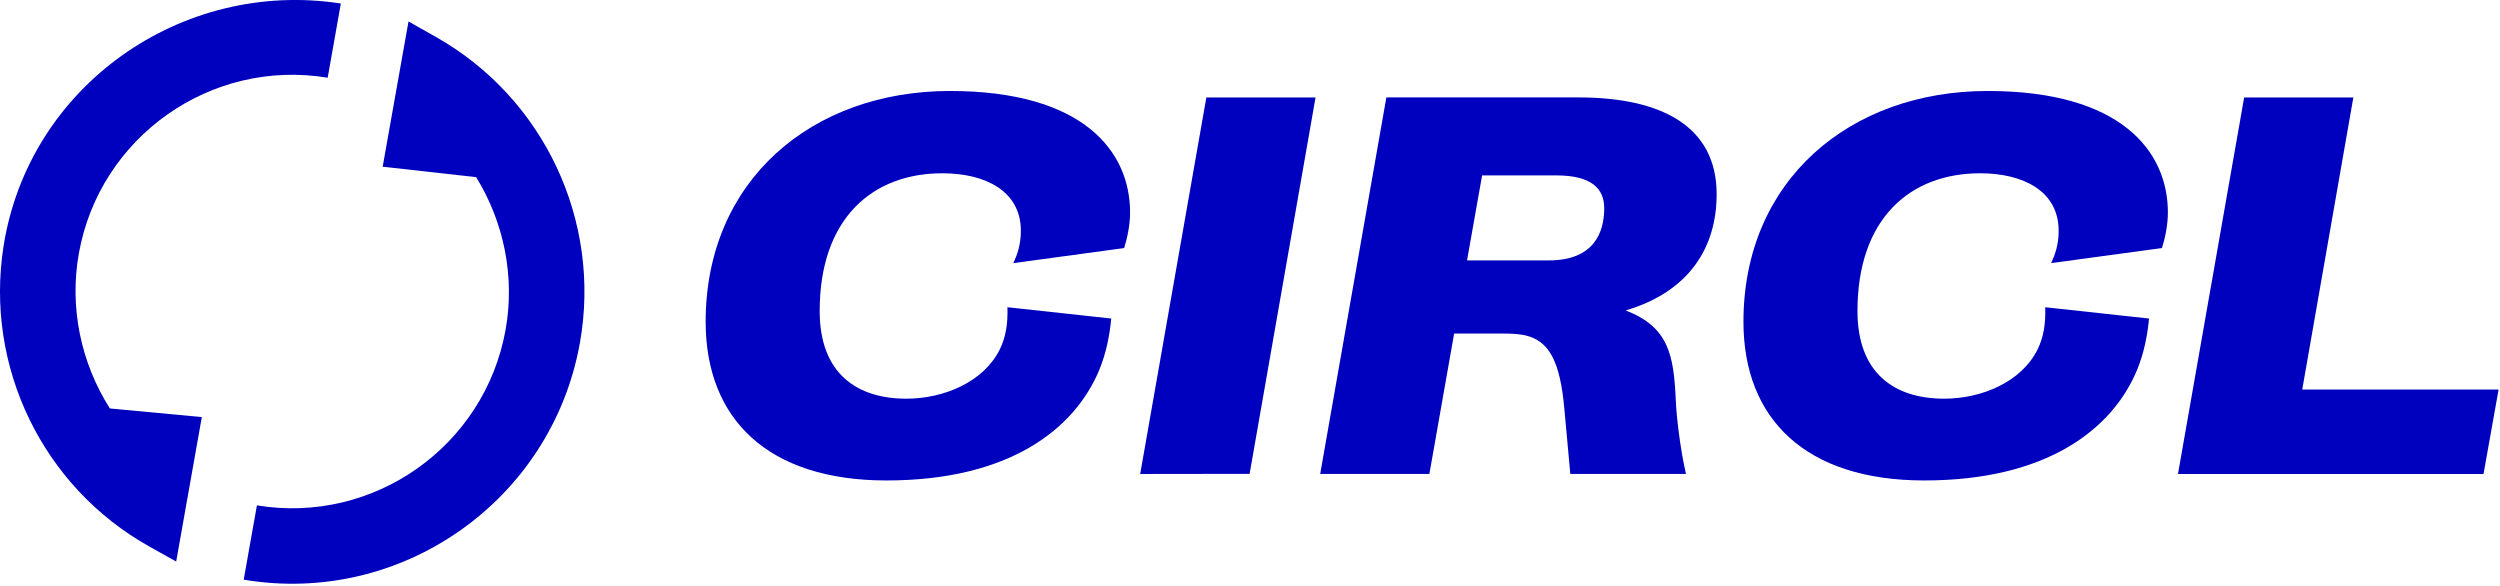
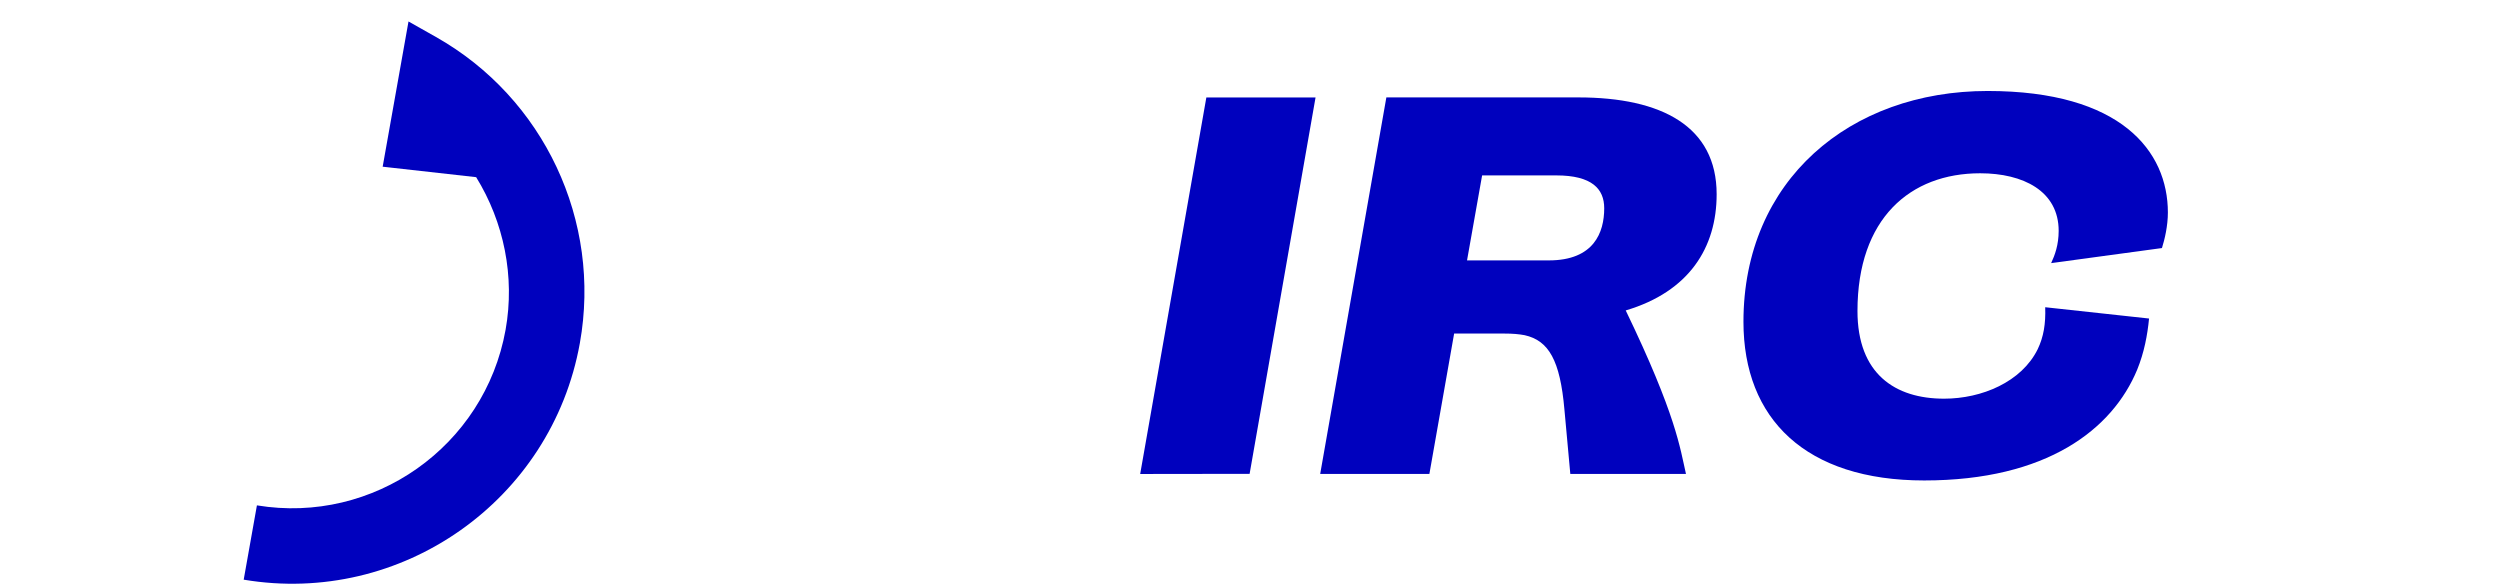
<svg xmlns="http://www.w3.org/2000/svg" width="100%" height="100%" viewBox="0 0 840 197" version="1.1" xml:space="preserve" style="fill-rule:evenodd;clip-rule:evenodd;stroke-linejoin:round;stroke-miterlimit:2;">
  <g transform="matrix(1,0,0,1,-55658,2355.51)">
    <g transform="matrix(4.167,0,0,4.167,55895.1,-2271.62)">
-       <path d="M0,5.813C0,-5.595 8.587,-12.796 19.691,-12.796C30.45,-12.796 34.223,-7.938 34.223,-2.994C34.223,-1.909 33.963,-0.824 33.745,-0.13L24.811,1.084C25.114,0.434 25.417,-0.391 25.417,-1.518C25.417,-4.728 22.554,-6.16 19.085,-6.16C13.446,-6.16 9.194,-2.516 9.194,4.945C9.194,10.02 12.231,12.015 16.178,12.015C19.214,12.015 22.425,10.67 23.727,8.024C24.203,7.027 24.377,5.986 24.333,4.641L32.705,5.552C32.574,6.897 32.313,8.285 31.75,9.672C29.755,14.488 24.464,18.609 14.573,18.609C5.031,18.609 0,13.664 0,5.813" style="fill:rgb(0,1,190);fill-rule:nonzero;" />
-     </g>
+       </g>
    <g transform="matrix(4.167,0,0,4.167,56041.1,-2322.77)">
      <path d="M0,30.362L5.336,0L14.141,0L8.824,30.35" style="fill:rgb(0,1,190);fill-rule:nonzero;" />
    </g>
    <g transform="matrix(4.167,0,0,4.167,56178.4,-2251.02)">
-       <path d="M0,-4.079C3.644,-4.079 4.468,-6.334 4.468,-8.286C4.468,-9.847 3.471,-10.932 0.608,-10.932L-5.378,-10.932L-6.594,-4.079L0,-4.079ZM1.734,13.142L1.258,7.938C0.911,3.99 0,2.385 -1.952,1.951C-2.429,1.864 -2.907,1.82 -3.6,1.82L-7.634,1.82L-9.63,13.142L-18.435,13.142L-13.099,-17.221L2.384,-17.221C9.11,-17.221 13.533,-14.879 13.533,-9.414C13.533,-5.119 11.32,-1.562 6.202,-0.044C9.673,1.301 10.063,3.556 10.236,7.112C10.281,8.413 10.583,11.061 11.06,13.142L1.734,13.142Z" style="fill:rgb(0,1,190);fill-rule:nonzero;" />
+       <path d="M0,-4.079C3.644,-4.079 4.468,-6.334 4.468,-8.286C4.468,-9.847 3.471,-10.932 0.608,-10.932L-5.378,-10.932L-6.594,-4.079L0,-4.079ZM1.734,13.142L1.258,7.938C0.911,3.99 0,2.385 -1.952,1.951C-2.429,1.864 -2.907,1.82 -3.6,1.82L-7.634,1.82L-9.63,13.142L-18.435,13.142L-13.099,-17.221L2.384,-17.221C9.11,-17.221 13.533,-14.879 13.533,-9.414C13.533,-5.119 11.32,-1.562 6.202,-0.044C10.281,8.413 10.583,11.061 11.06,13.142L1.734,13.142Z" style="fill:rgb(0,1,190);fill-rule:nonzero;" />
    </g>
    <g transform="matrix(4.167,0,0,4.167,56243.8,-2271.62)">
      <path d="M0,5.813C0,-5.595 8.586,-12.796 19.691,-12.796C30.45,-12.796 34.223,-7.938 34.223,-2.994C34.223,-1.909 33.963,-0.824 33.745,-0.13L24.811,1.084C25.114,0.434 25.417,-0.391 25.417,-1.518C25.417,-4.728 22.554,-6.16 19.085,-6.16C13.446,-6.16 9.194,-2.516 9.194,4.945C9.194,10.02 12.231,12.015 16.178,12.015C19.214,12.015 22.425,10.67 23.727,8.024C24.203,7.027 24.377,5.986 24.332,4.641L32.705,5.552C32.574,6.897 32.313,8.285 31.75,9.672C29.755,14.488 24.464,18.609 14.573,18.609C5.031,18.609 0,13.664 0,5.813" style="fill:rgb(0,1,190);fill-rule:nonzero;" />
    </g>
    <g transform="matrix(4.167,0,0,4.167,56389.8,-2322.77)">
-       <path d="M0,30.362L5.336,0L14.141,0L10.02,23.552L25.853,23.552L24.637,30.362L0,30.362Z" style="fill:rgb(0,1,190);fill-rule:nonzero;" />
-     </g>
+       </g>
    <g transform="matrix(4.167,0,0,4.167,55804.5,-2157.05)">
      <path d="M0,-44.642L-2.218,-45.895L-4.301,-34.185L3.237,-33.341C5.471,-29.721 6.379,-25.326 5.61,-21.036C3.923,-11.628 -5.041,-5.325 -14.441,-6.877L-15.507,-0.886C-2.807,1.253 9.321,-7.254 11.599,-19.961C13.364,-29.806 8.703,-39.724 0,-44.642" style="fill:rgb(0,1,190);fill-rule:nonzero;" />
    </g>
    <g transform="matrix(4.167,0,0,4.167,55659.2,-2256.61)">
-       <path d="M0,-3.892C-1.534,5.838 3.155,15.532 11.78,20.35L13.918,21.545L15.986,9.897L8.6,9.203C8.582,9.201 8.565,9.191 8.556,9.175C6.24,5.525 5.289,1.057 6.072,-3.311C7.76,-12.722 16.729,-19.027 26.134,-17.467L27.196,-23.451C14.346,-25.437 2.035,-16.801 0,-3.892" style="fill:rgb(0,1,190);fill-rule:nonzero;" />
-     </g>
+       </g>
  </g>
</svg>